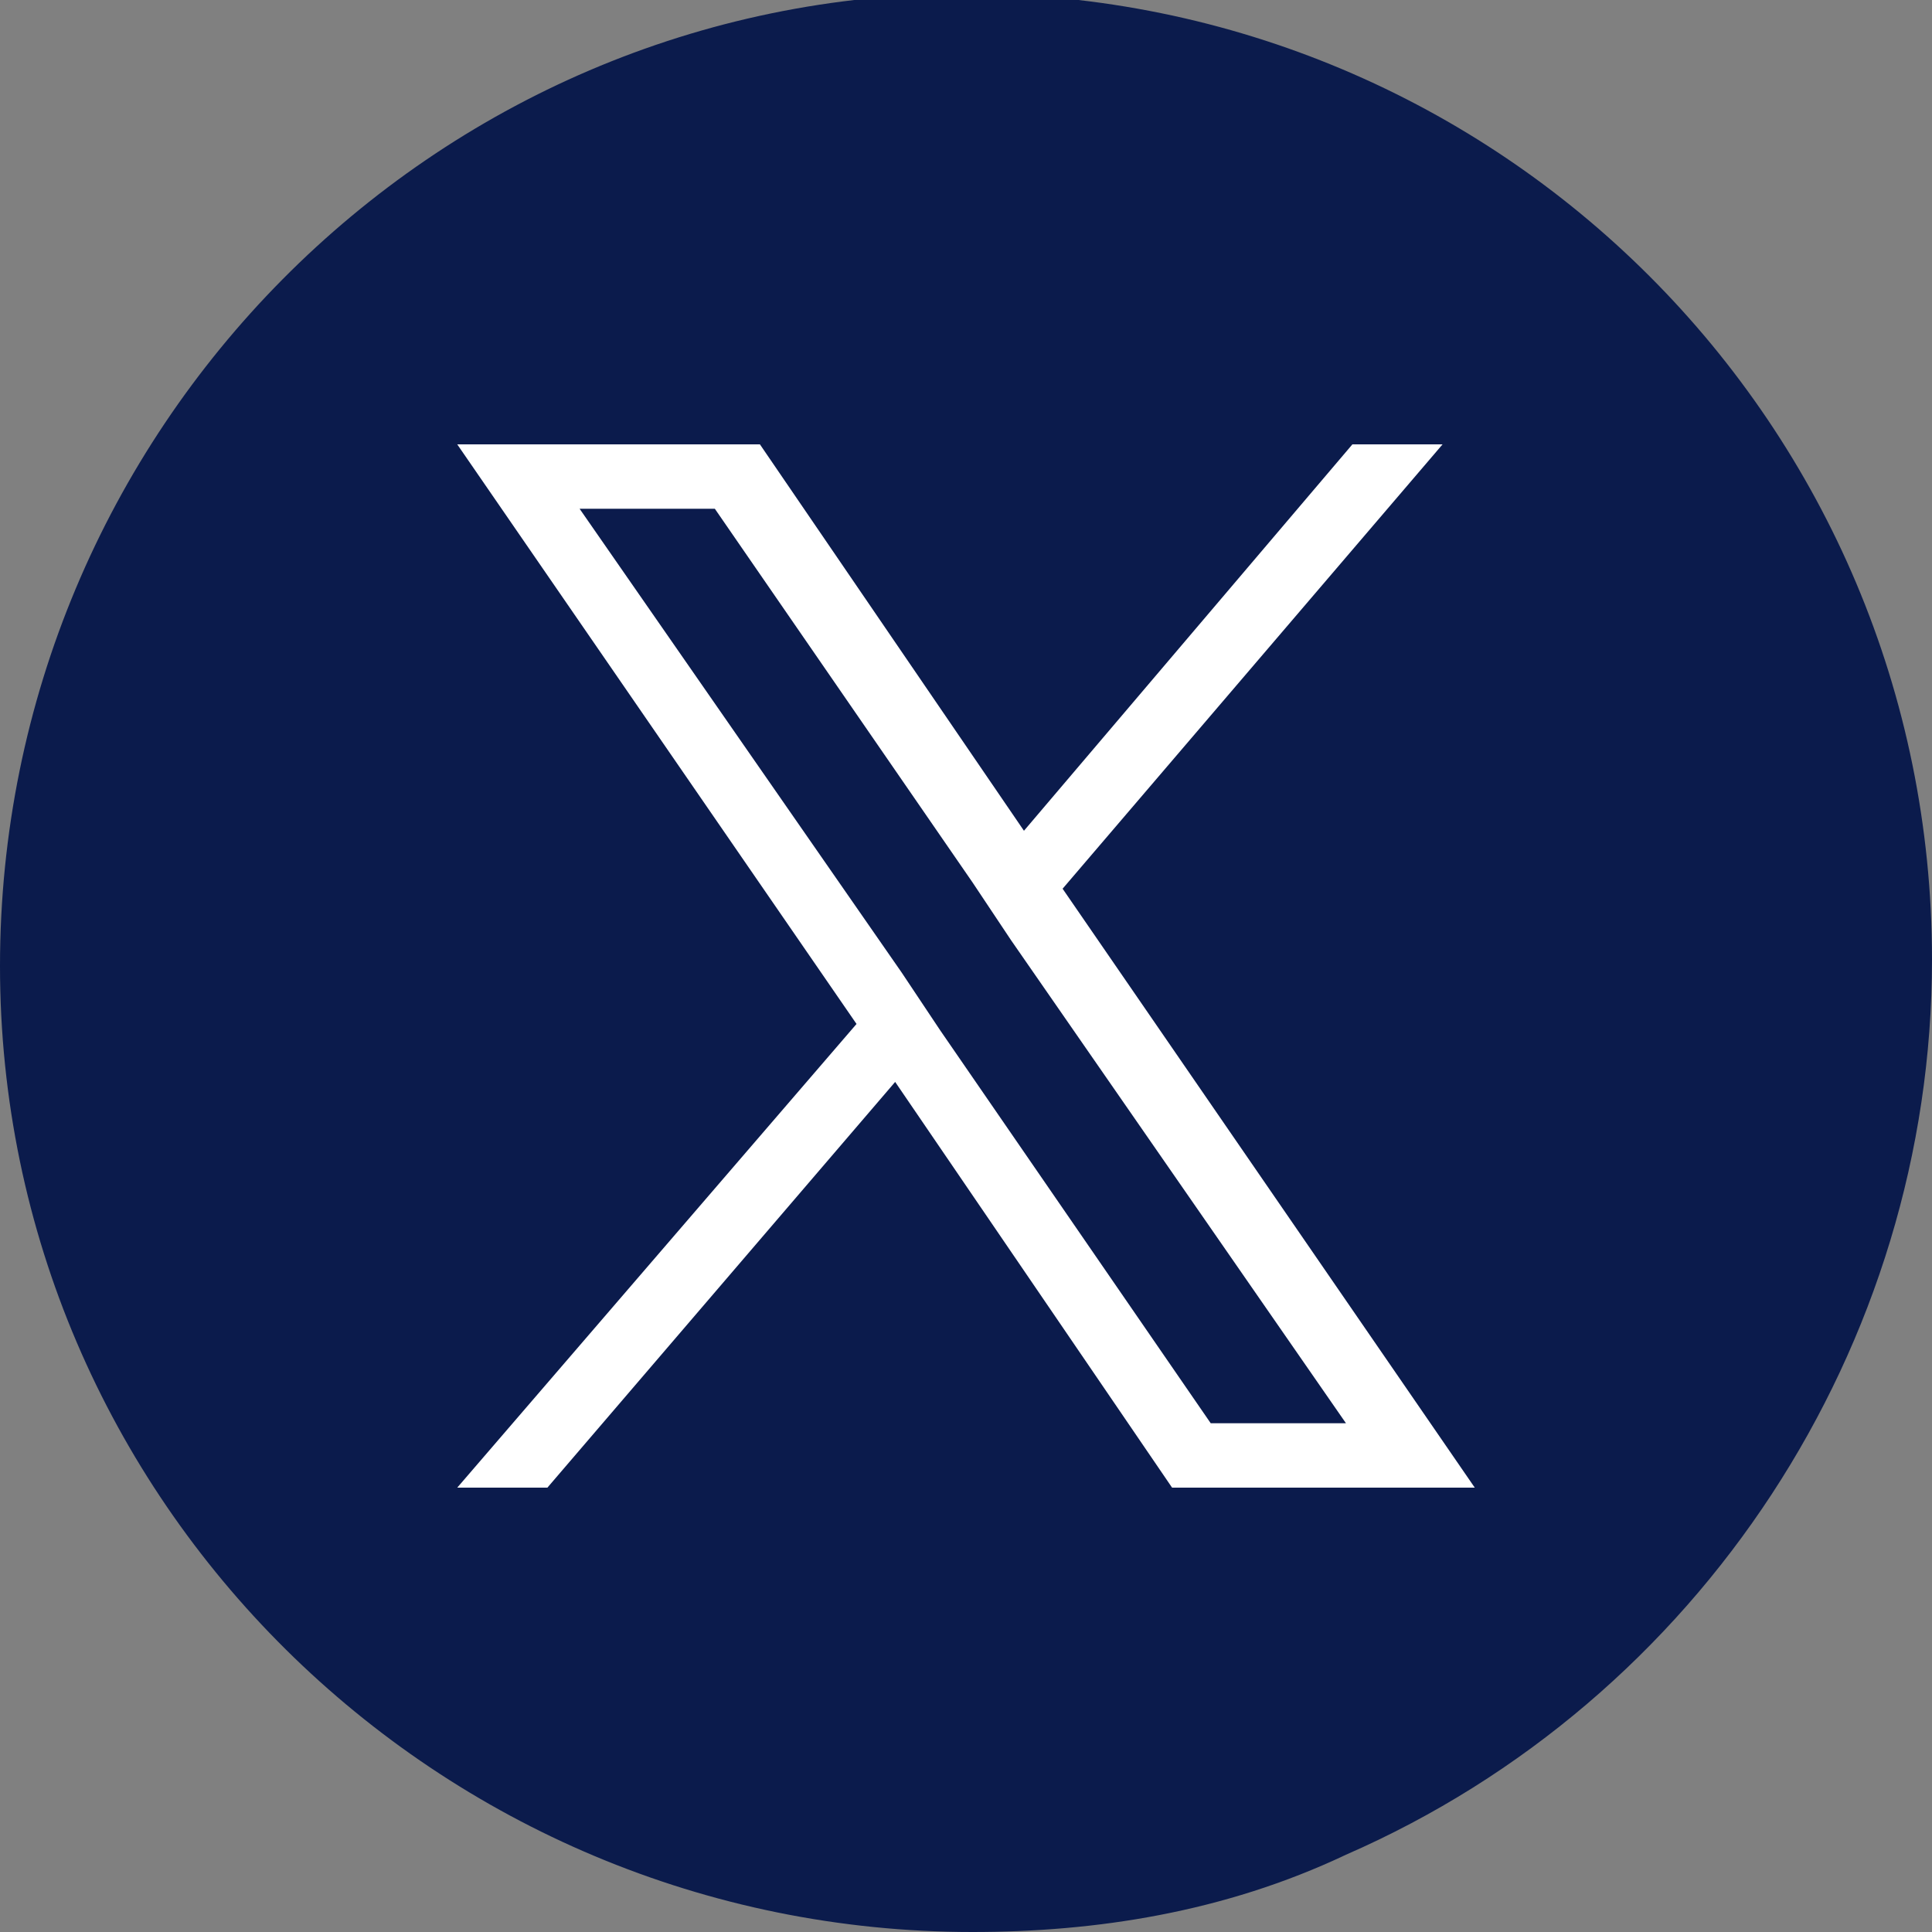
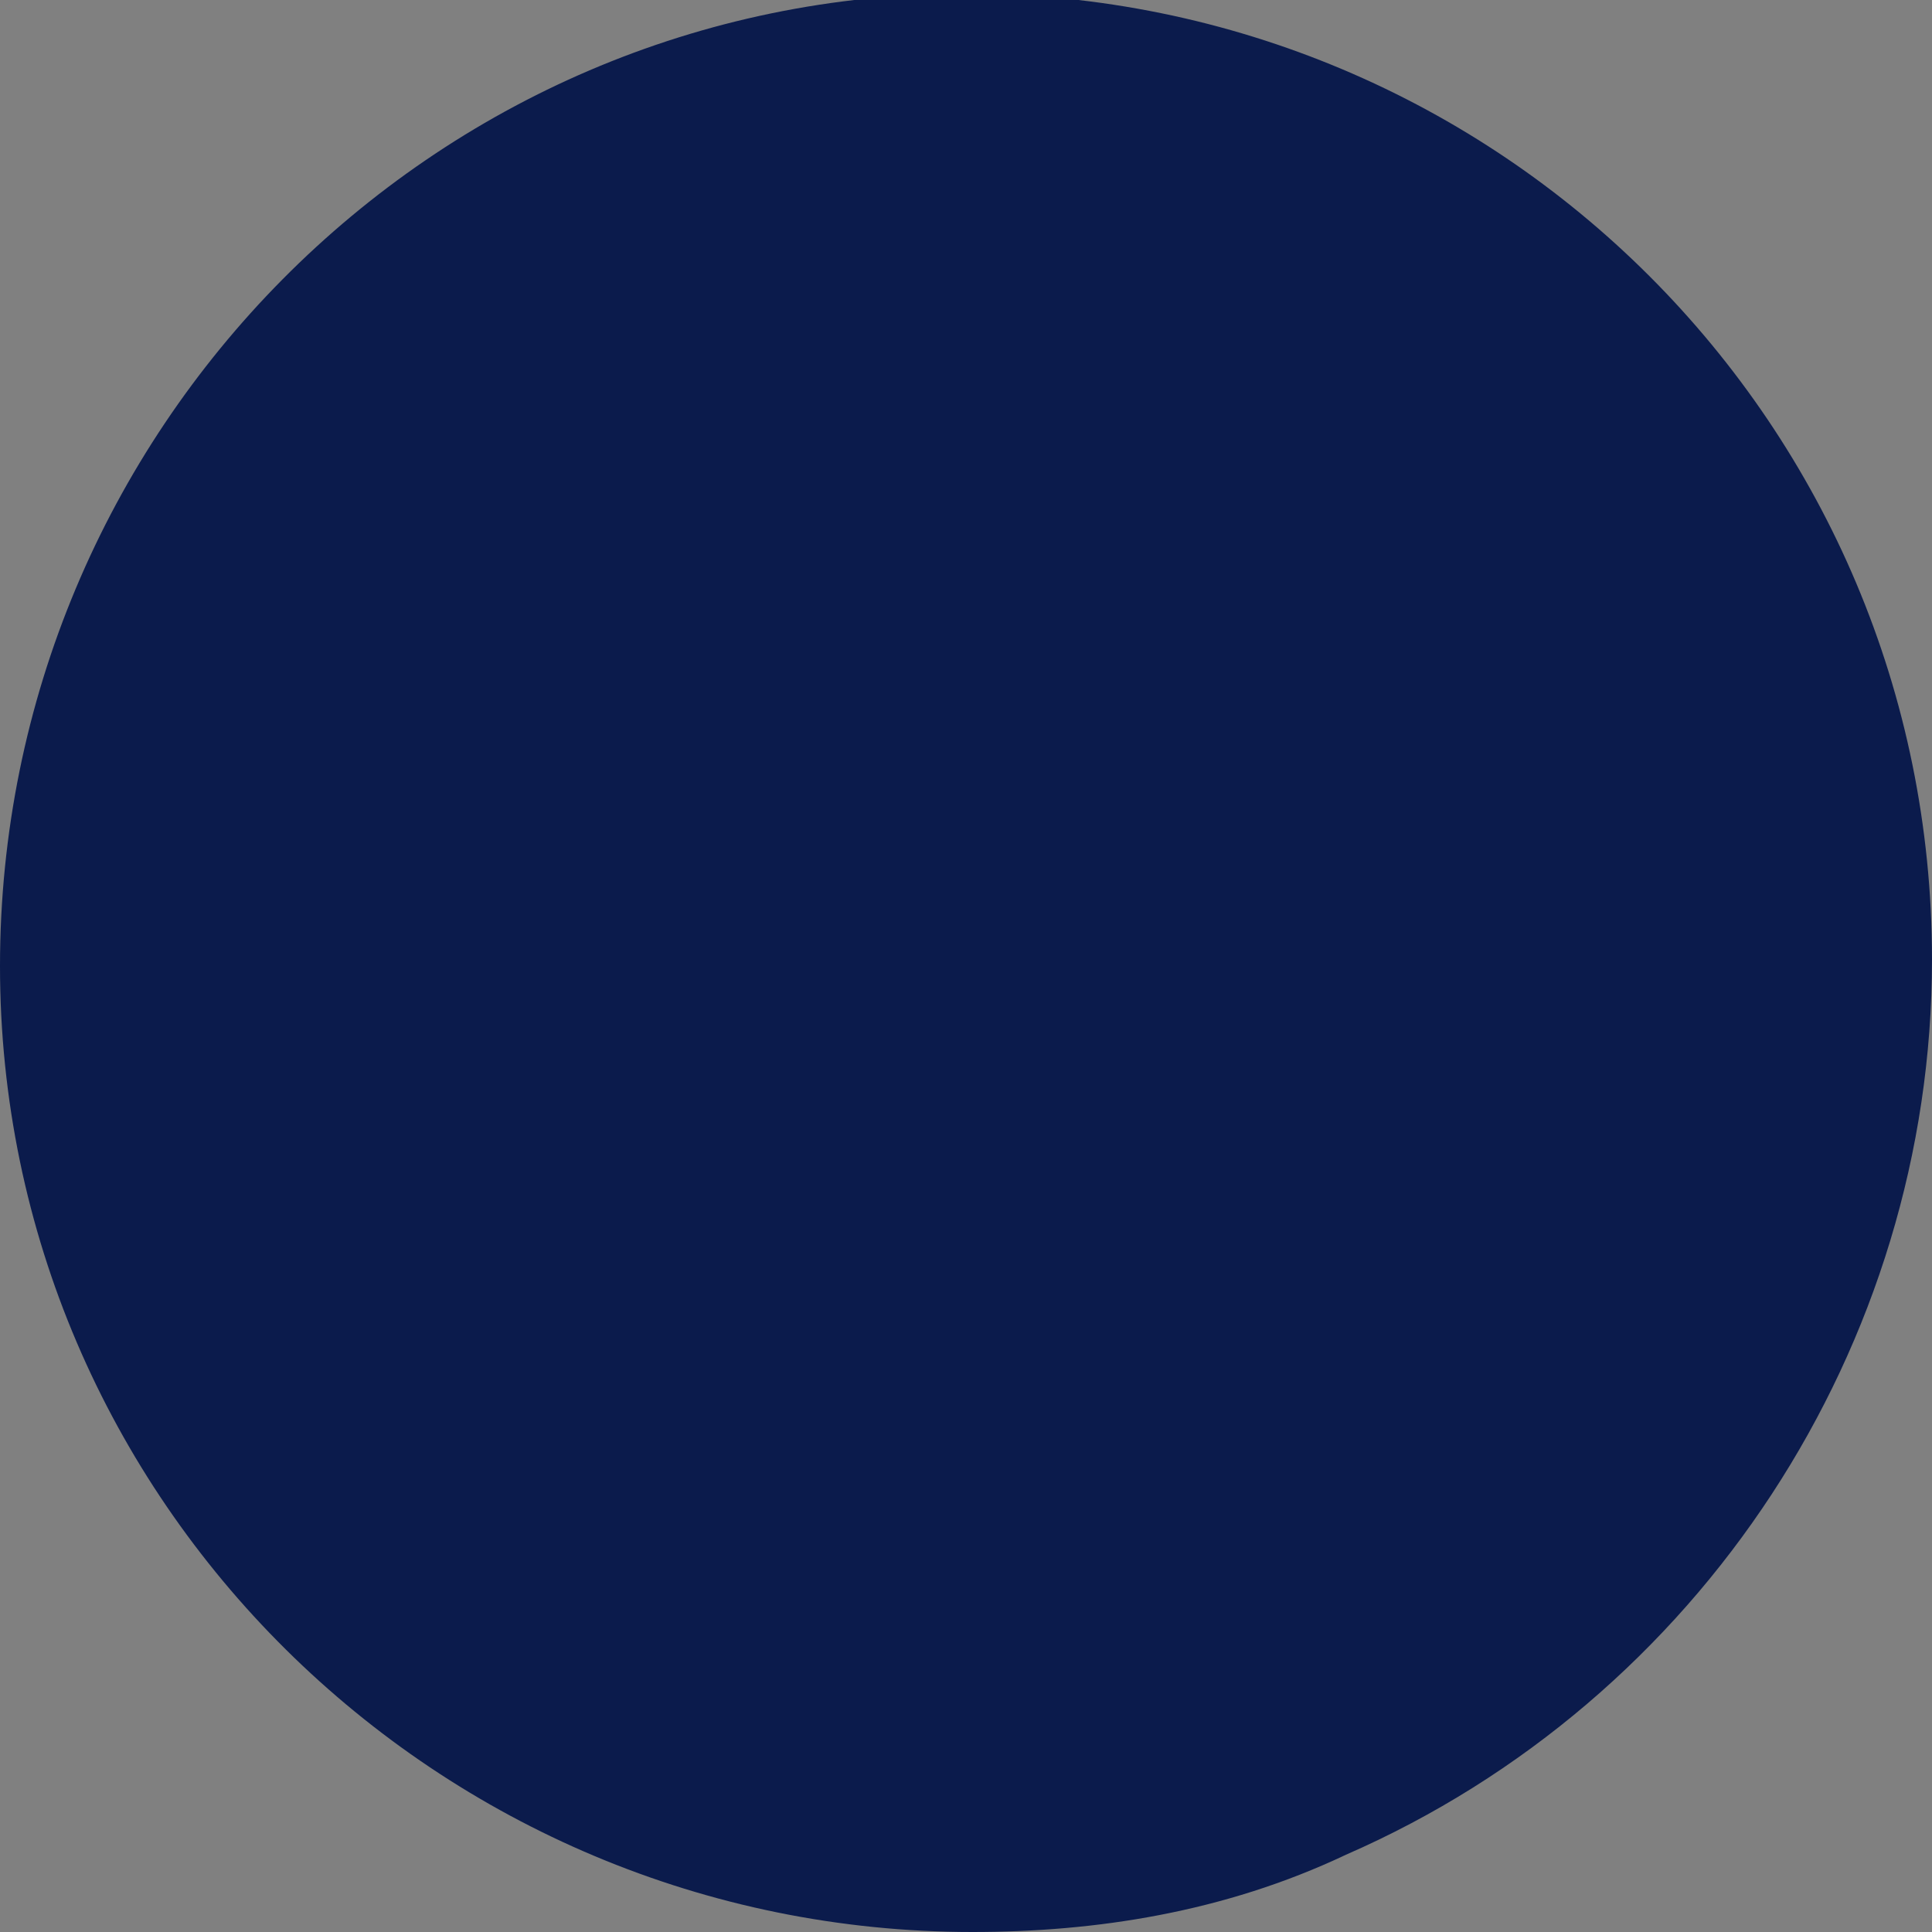
<svg xmlns="http://www.w3.org/2000/svg" version="1.1" id="Ebene_1" x="0px" y="0px" viewBox="0 0 30 30" style="enable-background:new 0 0 30 30;" xml:space="preserve">
  <rect x="0" y="0" width="30" height="30" fill="#808080" stroke="none" />
  <style type="text/css">
	.st0{fill:#0B1B4C;}
	.st1{fill:#FFFFFF;}
</style>
  <path id="Differenzmenge_9" class="st0" d="M15.1,30c-8.3,0-15.1-6.7-15.1-15s6.7-15.1,15-15.1S30,6.6,30,14.9  c0,6-3.6,11.5-9.1,13.9C19,29.7,17,30,15.1,30z" />
-   <path class="st1" d="M16.5,13.8l5.9-6.9H21l-5.1,6l-4.1-6H7.1l6.2,9l-6.2,7.2h1.4l5.4-6.3l4.3,6.3h4.7L16.5,13.8L16.5,13.8z   M14.6,16L14,15.1L9,7.9h2.1l4,5.8l0.6,0.9l5.2,7.5h-2.1L14.6,16L14.6,16z" />
</svg>